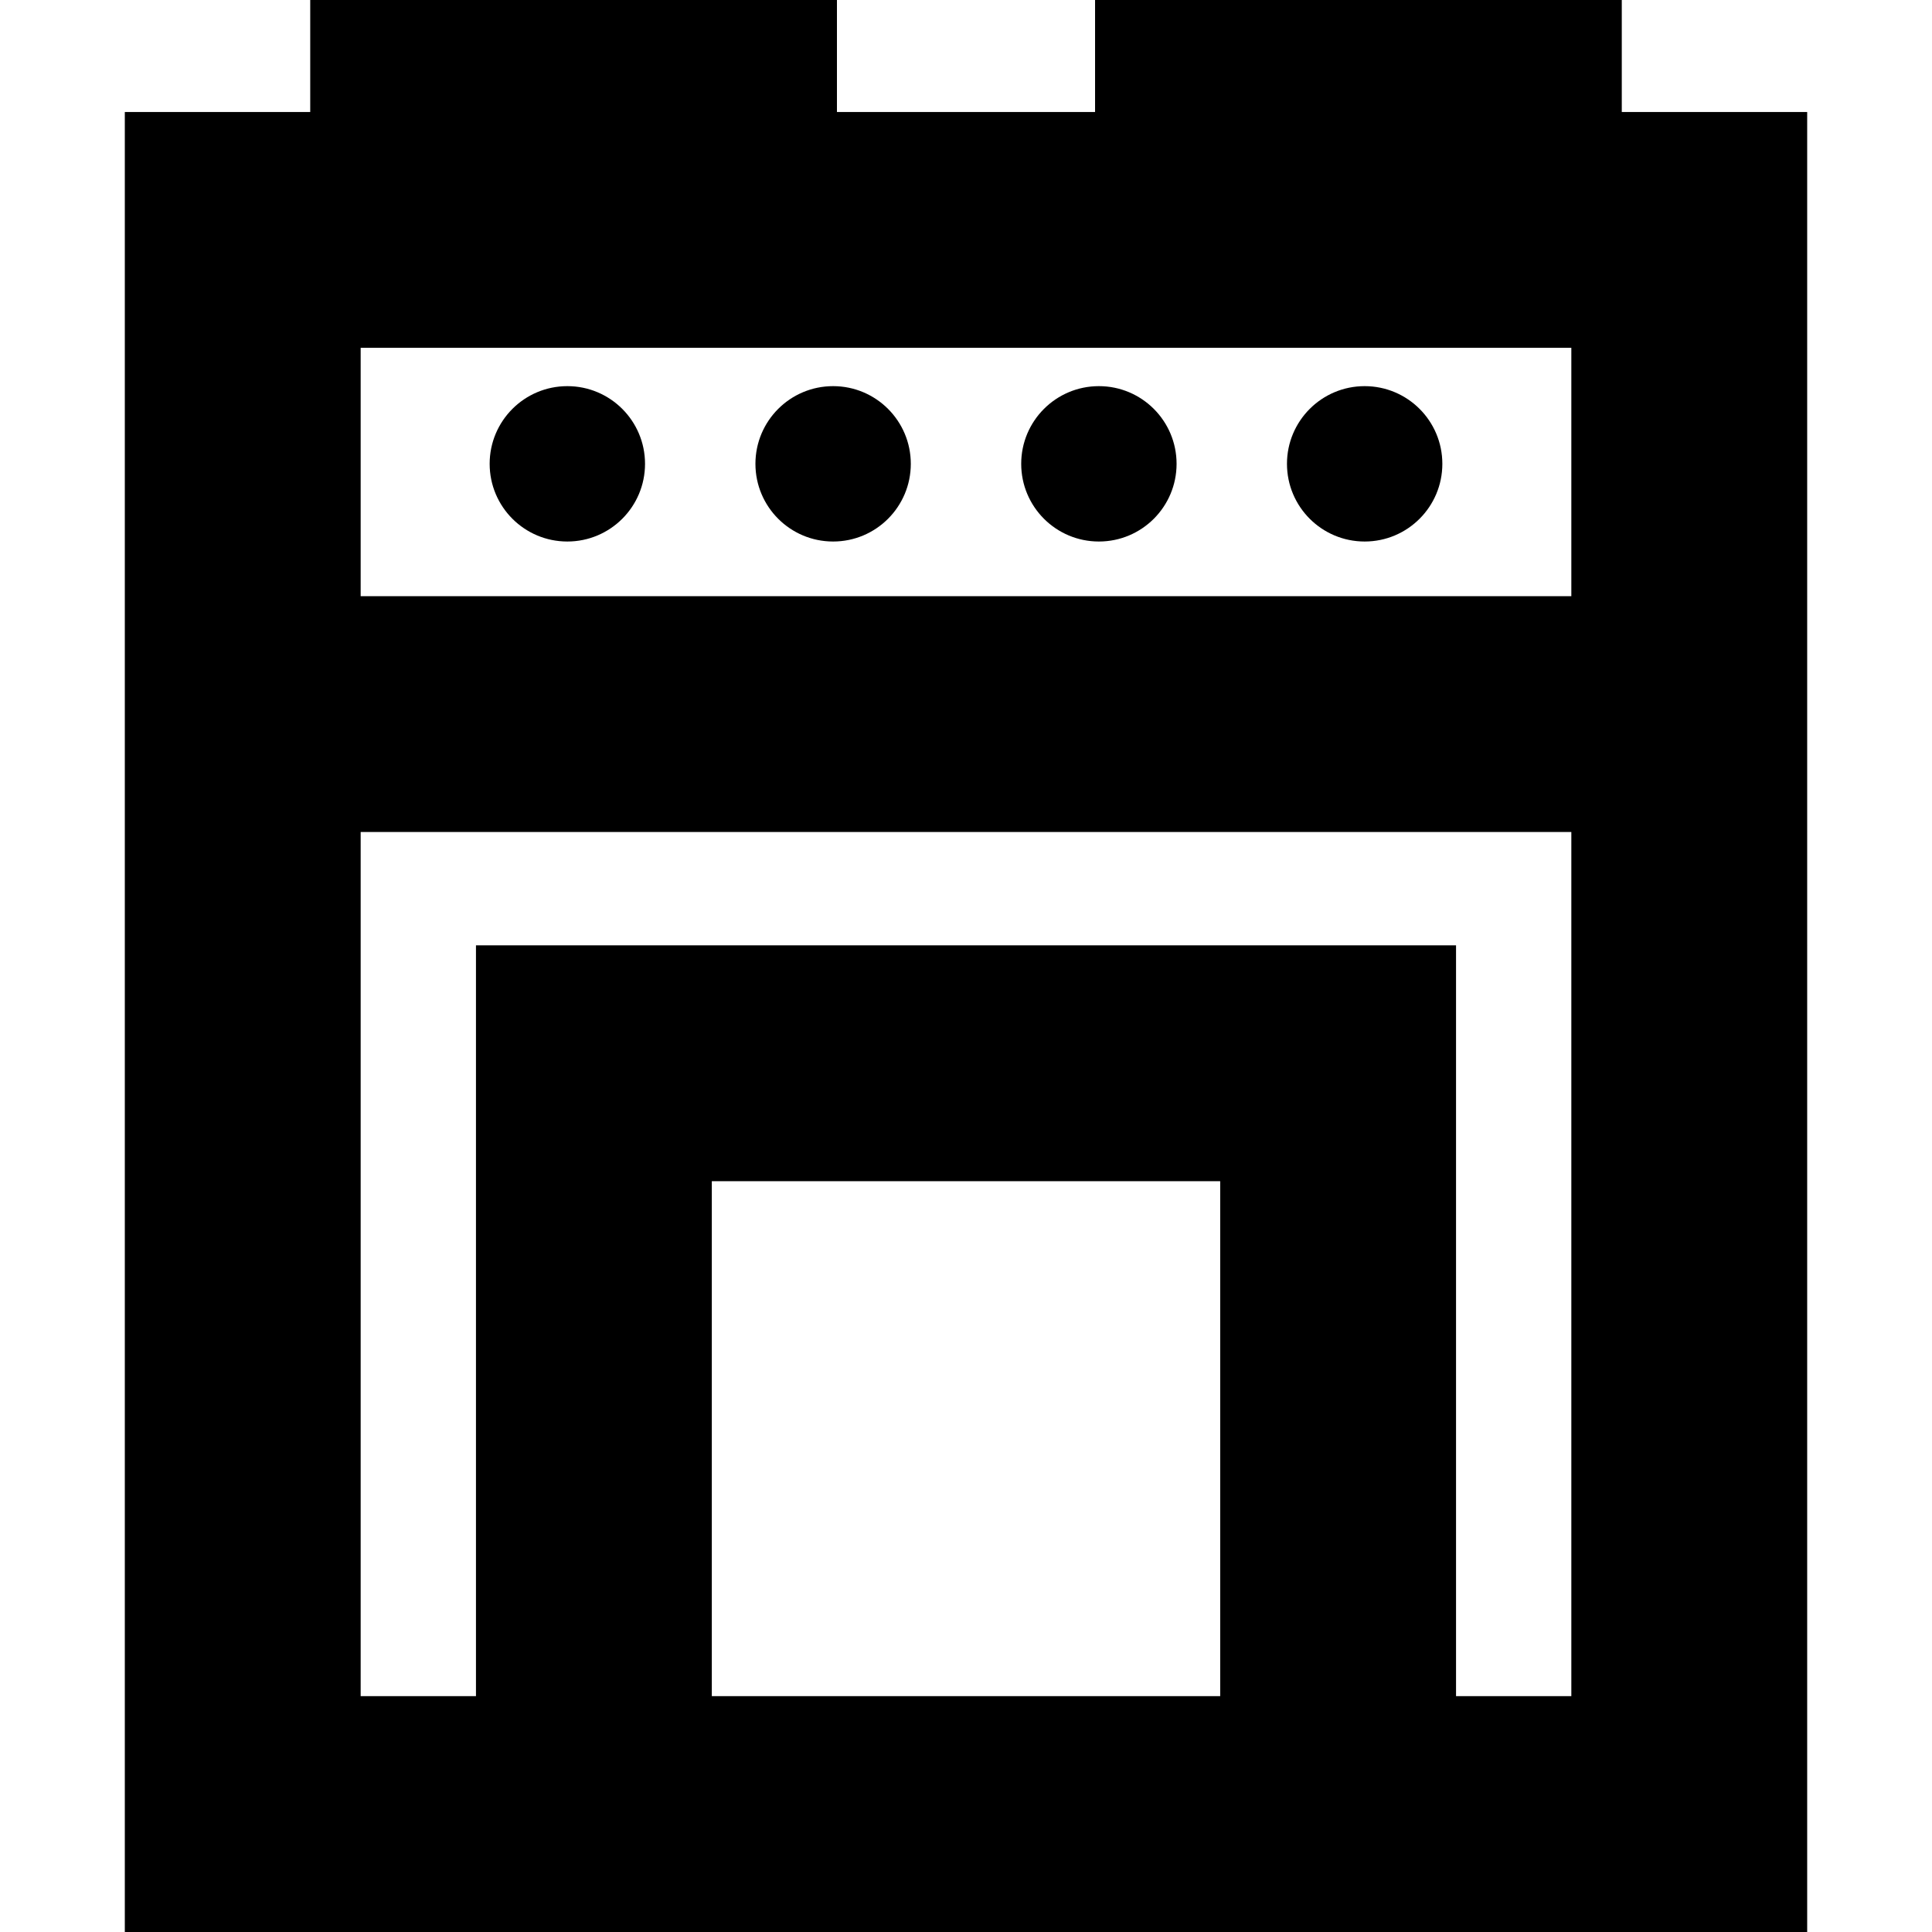
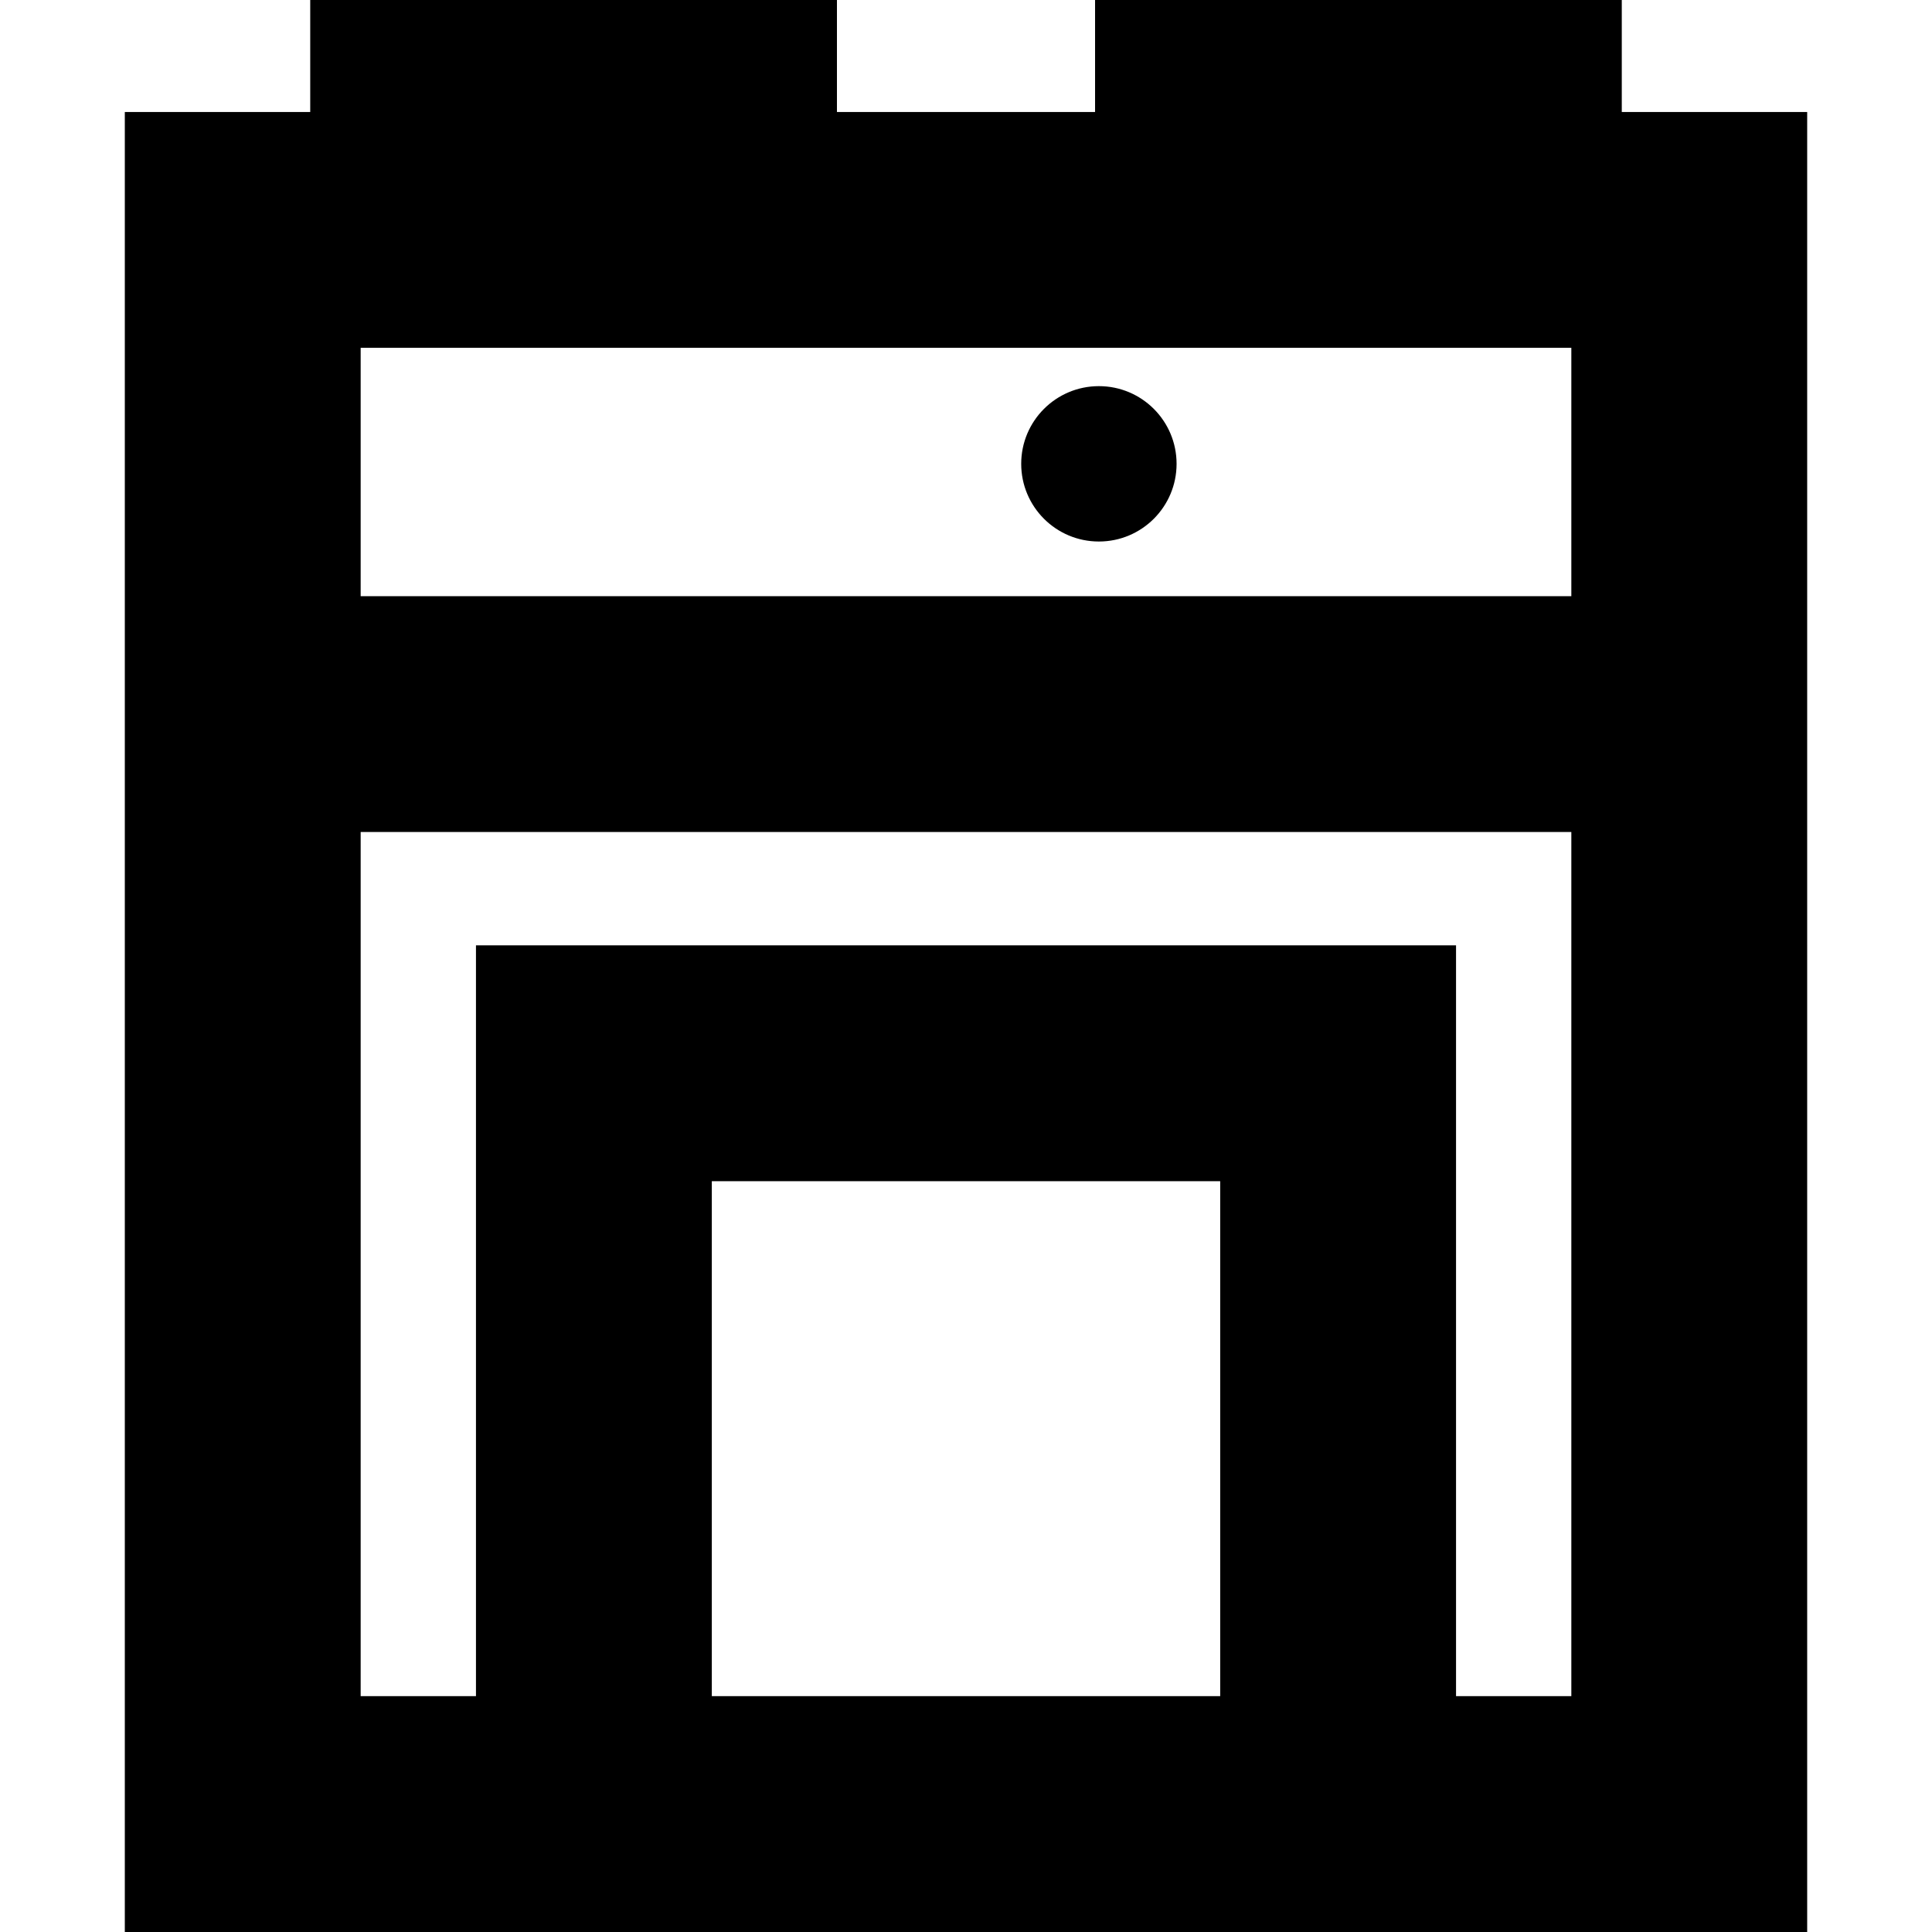
<svg xmlns="http://www.w3.org/2000/svg" fill="#000000" height="800px" width="800px" version="1.1" viewBox="0 0 245.754 245.754" enable-background="new 0 0 245.754 245.754">
  <g>
    <path d="M206.294,14.245V0h-67v14.245h-32.833V0h-67v14.245H15.877v231.509h214V14.245H206.294z M199.877,75.833h-154V44.245h154   V75.833z M155.211,215.754H90.544V150.25h64.667V215.754z M185.211,215.754V120.25H60.544v95.504H45.877V105.833h154v109.921   H185.211z" />
-     <circle cx="72.167" cy="59" r="9.882" />
-     <circle cx="105.974" cy="59" r="9.882" />
    <circle cx="139.781" cy="59" r="9.882" />
-     <circle cx="173.587" cy="59" r="9.882" />
  </g>
</svg>